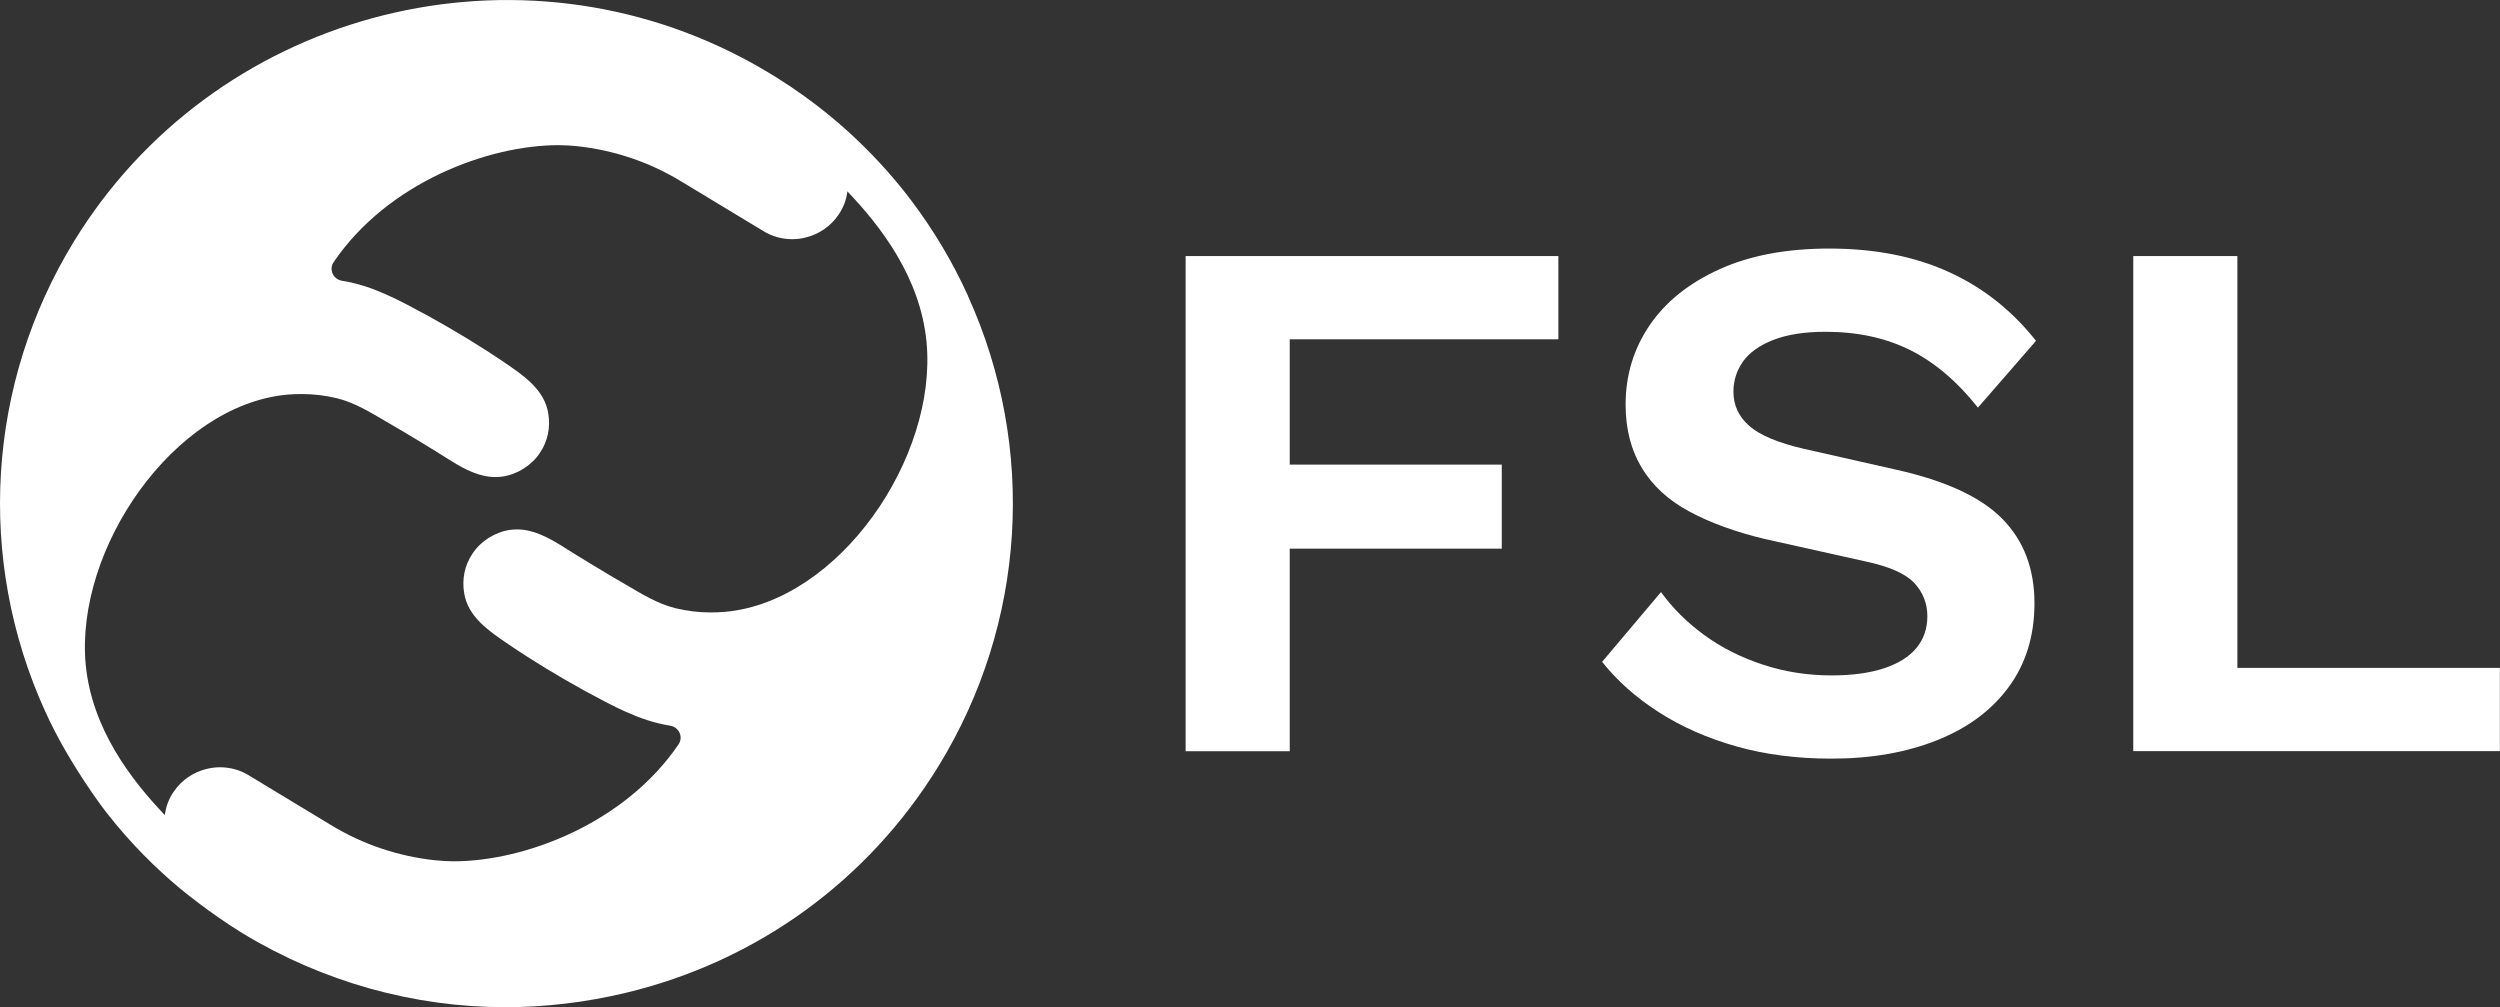
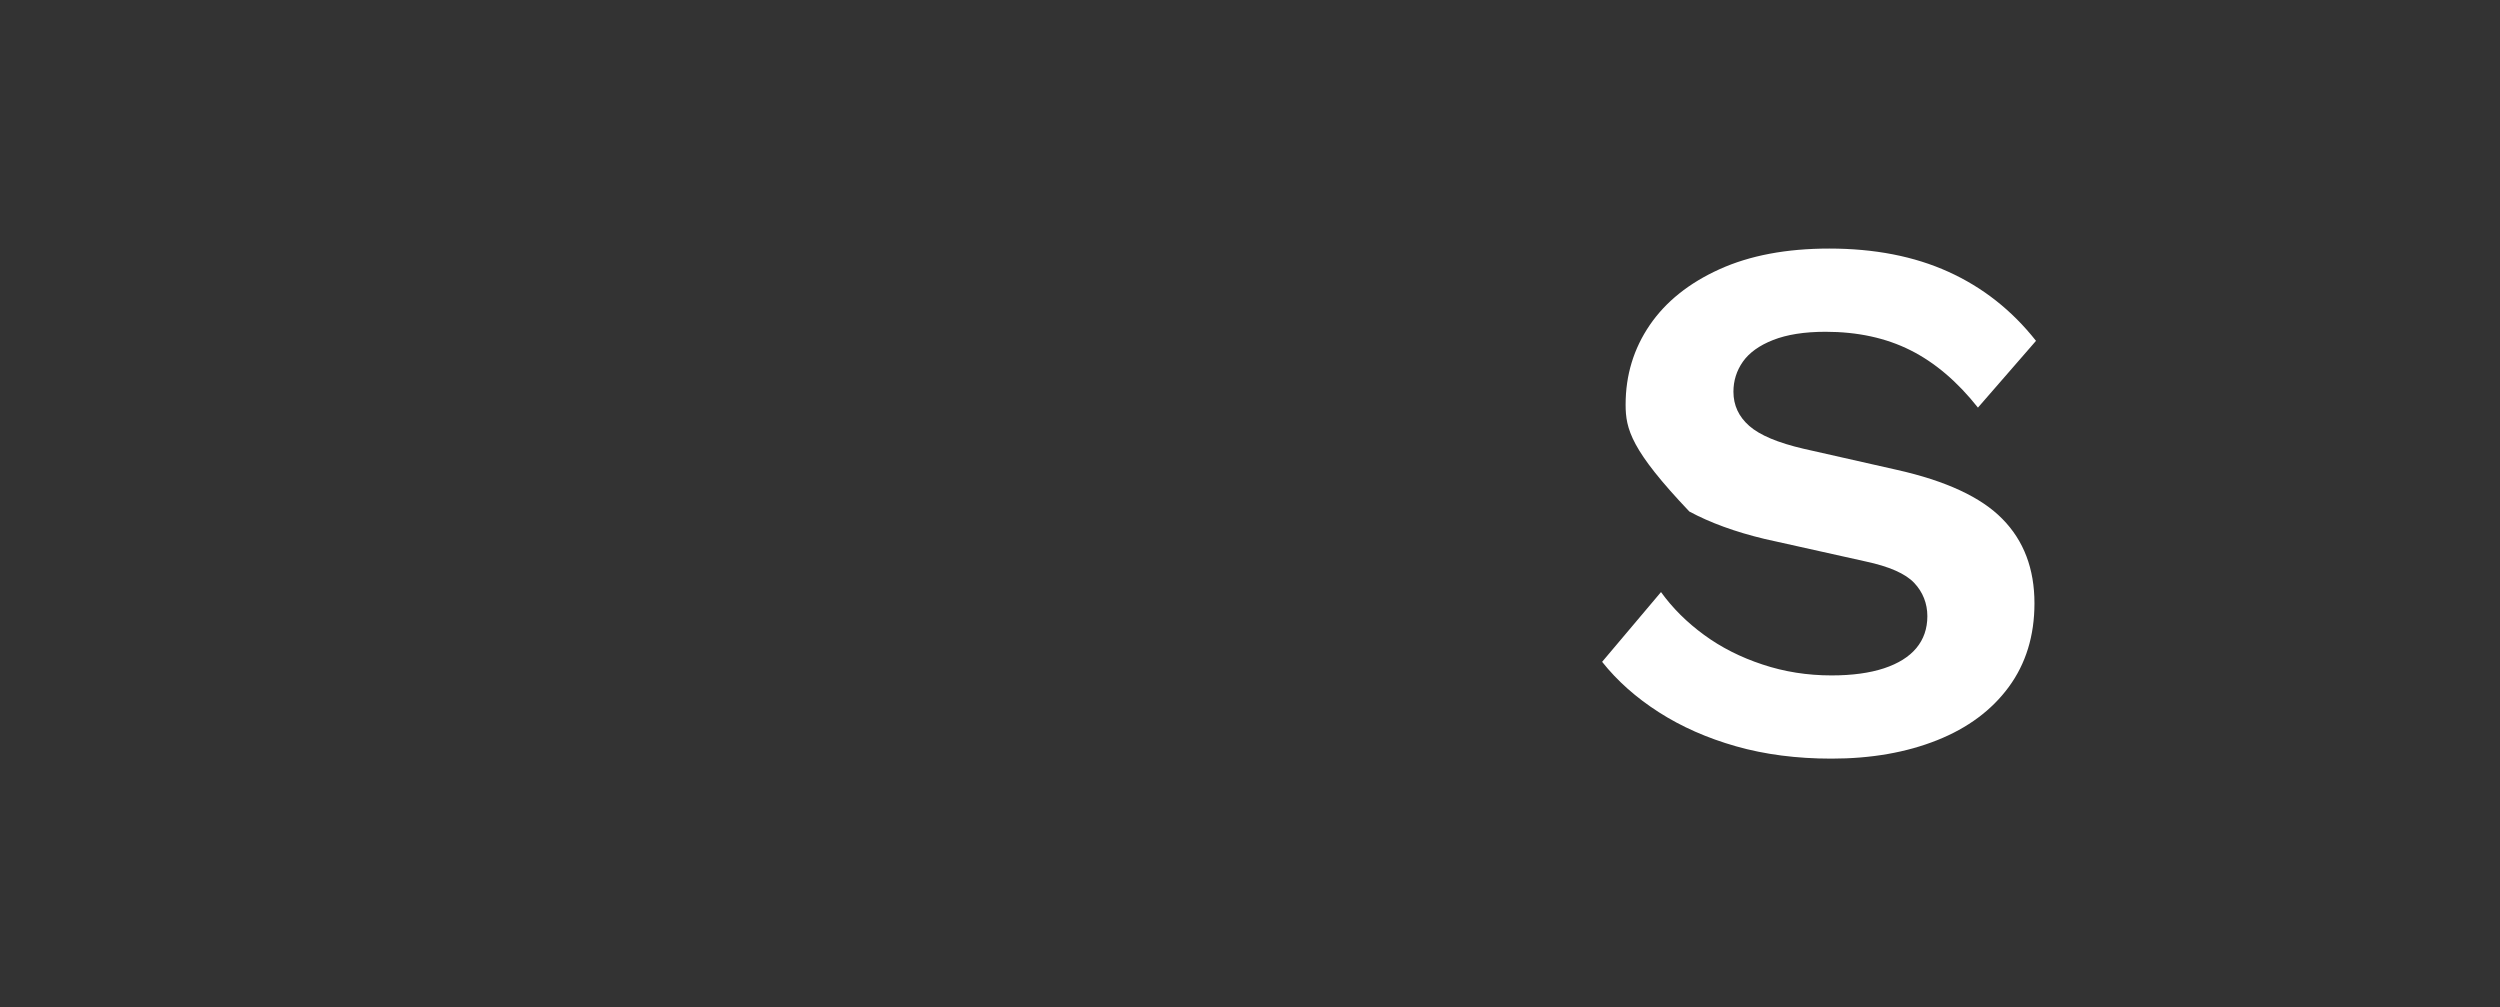
<svg xmlns="http://www.w3.org/2000/svg" width="139" height="56" viewBox="0 0 139 56" fill="none">
  <rect x="0" y="0" width="139" height="56" fill="#333333" stroke="none" />
  <g id="Logo" clip-path="url(#clip0_2602_2053)">
-     <path id="Vector" d="M53.816 16.439C52.965 14.563 51.918 12.813 50.692 11.183C50.042 10.313 48.92 8.94 47.321 7.465C46.435 6.652 44.738 5.188 42.333 3.804C42.333 3.804 41.781 3.478 41.245 3.203C28.157 -3.644 11.84 0.829 4.125 13.402C-0.725 21.307 -1.341 31.077 2.508 39.543C3.878 42.569 5.897 45.149 5.897 45.149C7.301 46.956 8.728 48.318 9.907 49.313C9.907 49.313 11.593 50.731 13.492 51.893C17.973 54.604 23.002 56 28.111 56C30.331 56 32.569 55.731 34.779 55.205C42.091 53.454 48.276 48.964 52.194 42.575C57.044 34.669 57.654 24.899 53.811 16.439H53.816ZM15.96 21.942C16.23 21.919 16.5 21.908 16.777 21.908C17.438 21.908 18.088 21.988 18.733 22.142C19.734 22.388 20.608 22.938 21.483 23.447C22.72 24.162 23.934 24.899 25.13 25.654C25.85 26.101 26.667 26.524 27.535 26.524C27.656 26.524 27.783 26.512 27.915 26.501C28.755 26.381 29.543 25.889 30.015 25.186C30.464 24.528 30.608 23.755 30.487 23.006C30.285 21.656 29.083 20.861 28.036 20.146C26.655 19.208 25.228 18.35 23.767 17.543C22.259 16.731 20.735 15.879 19.015 15.61C18.52 15.53 18.273 14.975 18.554 14.569C21.552 10.159 27.133 8.071 31.051 8.071C31.407 8.071 31.747 8.094 32.086 8.128C34.083 8.34 36.073 8.986 37.891 10.096L42.431 12.841C42.937 13.156 43.495 13.299 44.059 13.299C44.306 13.299 44.554 13.265 44.789 13.207C45.509 13.03 46.17 12.607 46.619 11.943C46.901 11.543 47.056 11.097 47.114 10.639C48.978 12.595 51.17 15.427 51.515 19.014C52.131 25.466 46.642 33.44 40.331 34.017C40.06 34.04 39.79 34.052 39.514 34.052C38.852 34.052 38.202 33.972 37.558 33.817C36.556 33.571 35.682 33.022 34.807 32.513C33.571 31.798 32.357 31.06 31.16 30.305C30.429 29.859 29.624 29.436 28.755 29.436C28.634 29.436 28.508 29.447 28.375 29.458C27.535 29.578 26.747 30.07 26.275 30.774C25.827 31.432 25.683 32.204 25.804 32.953C26.005 34.303 27.207 35.099 28.255 35.813C29.635 36.752 31.062 37.61 32.523 38.416C34.031 39.228 35.555 40.081 37.264 40.349C37.759 40.43 38.006 40.984 37.724 41.391C34.727 45.801 29.146 47.889 25.228 47.889C24.872 47.889 24.532 47.866 24.193 47.831C22.196 47.62 20.206 46.973 18.387 45.864L13.848 43.118C13.342 42.803 12.784 42.66 12.22 42.66C11.973 42.66 11.725 42.695 11.489 42.752C10.77 42.929 10.108 43.353 9.66 44.016C9.378 44.416 9.223 44.863 9.165 45.32C7.301 43.364 5.109 40.533 4.764 36.946C4.171 30.505 9.66 22.531 15.96 21.942Z" fill="url(#paint0_linear_2602_2053)" />
    <g id="Group">
-       <path id="Vector_2" d="M86.645 18.865H71.709V25.832H83.498V30.505H71.709V41.768H65.921V14.237H86.645V18.865Z" fill="white" />
-       <path id="Vector_3" d="M101.707 13.82C104.221 13.82 106.43 14.249 108.335 15.113C110.239 15.976 111.861 17.252 113.202 18.951L109.974 22.663C108.829 21.216 107.575 20.152 106.217 19.471C104.86 18.791 103.289 18.447 101.5 18.447C100.326 18.447 99.354 18.602 98.583 18.905C97.812 19.208 97.254 19.614 96.903 20.112C96.552 20.615 96.379 21.17 96.379 21.782C96.379 22.532 96.673 23.166 97.26 23.681C97.846 24.196 98.853 24.619 100.28 24.951L105.441 26.118C108.179 26.73 110.147 27.64 111.332 28.852C112.523 30.059 113.116 31.627 113.116 33.543C113.116 35.35 112.638 36.901 111.689 38.193C110.74 39.486 109.411 40.476 107.702 41.156C105.993 41.837 104.037 42.18 101.828 42.18C99.9 42.18 98.128 41.951 96.523 41.494C94.912 41.036 93.48 40.401 92.225 39.595C90.966 38.788 89.918 37.856 89.078 36.798L92.352 32.919C92.996 33.812 93.79 34.601 94.745 35.299C95.695 35.997 96.782 36.546 97.996 36.946C99.21 37.352 100.493 37.553 101.833 37.553C102.978 37.553 103.951 37.421 104.75 37.158C105.544 36.895 106.148 36.517 106.551 36.031C106.954 35.545 107.161 34.956 107.161 34.258C107.161 33.56 106.914 32.919 106.425 32.404C105.936 31.89 105.032 31.495 103.721 31.215L98.1 29.962C96.477 29.573 95.085 29.064 93.928 28.441C92.766 27.817 91.886 27.01 91.288 26.021C90.689 25.031 90.384 23.859 90.384 22.497C90.384 20.856 90.833 19.386 91.725 18.076C92.617 16.771 93.911 15.736 95.603 14.97C97.294 14.203 99.331 13.82 101.707 13.82Z" fill="white" />
-       <path id="Vector_4" d="M124.398 37.135H138.994V41.763H118.61V14.237H124.398V37.135Z" fill="white" />
+       <path id="Vector_3" d="M101.707 13.82C104.221 13.82 106.43 14.249 108.335 15.113C110.239 15.976 111.861 17.252 113.202 18.951L109.974 22.663C108.829 21.216 107.575 20.152 106.217 19.471C104.86 18.791 103.289 18.447 101.5 18.447C100.326 18.447 99.354 18.602 98.583 18.905C97.812 19.208 97.254 19.614 96.903 20.112C96.552 20.615 96.379 21.17 96.379 21.782C96.379 22.532 96.673 23.166 97.26 23.681C97.846 24.196 98.853 24.619 100.28 24.951L105.441 26.118C108.179 26.73 110.147 27.64 111.332 28.852C112.523 30.059 113.116 31.627 113.116 33.543C113.116 35.35 112.638 36.901 111.689 38.193C110.74 39.486 109.411 40.476 107.702 41.156C105.993 41.837 104.037 42.18 101.828 42.18C99.9 42.18 98.128 41.951 96.523 41.494C94.912 41.036 93.48 40.401 92.225 39.595C90.966 38.788 89.918 37.856 89.078 36.798L92.352 32.919C92.996 33.812 93.79 34.601 94.745 35.299C95.695 35.997 96.782 36.546 97.996 36.946C99.21 37.352 100.493 37.553 101.833 37.553C102.978 37.553 103.951 37.421 104.75 37.158C105.544 36.895 106.148 36.517 106.551 36.031C106.954 35.545 107.161 34.956 107.161 34.258C107.161 33.56 106.914 32.919 106.425 32.404C105.936 31.89 105.032 31.495 103.721 31.215L98.1 29.962C96.477 29.573 95.085 29.064 93.928 28.441C90.689 25.031 90.384 23.859 90.384 22.497C90.384 20.856 90.833 19.386 91.725 18.076C92.617 16.771 93.911 15.736 95.603 14.97C97.294 14.203 99.331 13.82 101.707 13.82Z" fill="white" />
    </g>
  </g>
  <defs>
    <linearGradient id="paint0_linear_2602_2053" x1="-1.289" y1="17.749" x2="51.81" y2="36.428" gradientUnits="userSpaceOnUse">
      <stop stop-color="white" />
      <stop offset="0.25" stop-color="white" />
      <stop offset="0.57" stop-color="white" />
      <stop offset="0.93" stop-color="white" />
      <stop offset="1" stop-color="white" />
    </linearGradient>
    <clipPath id="clip0_2602_2053">
      <rect width="139" height="56" fill="white" />
    </clipPath>
  </defs>
</svg>